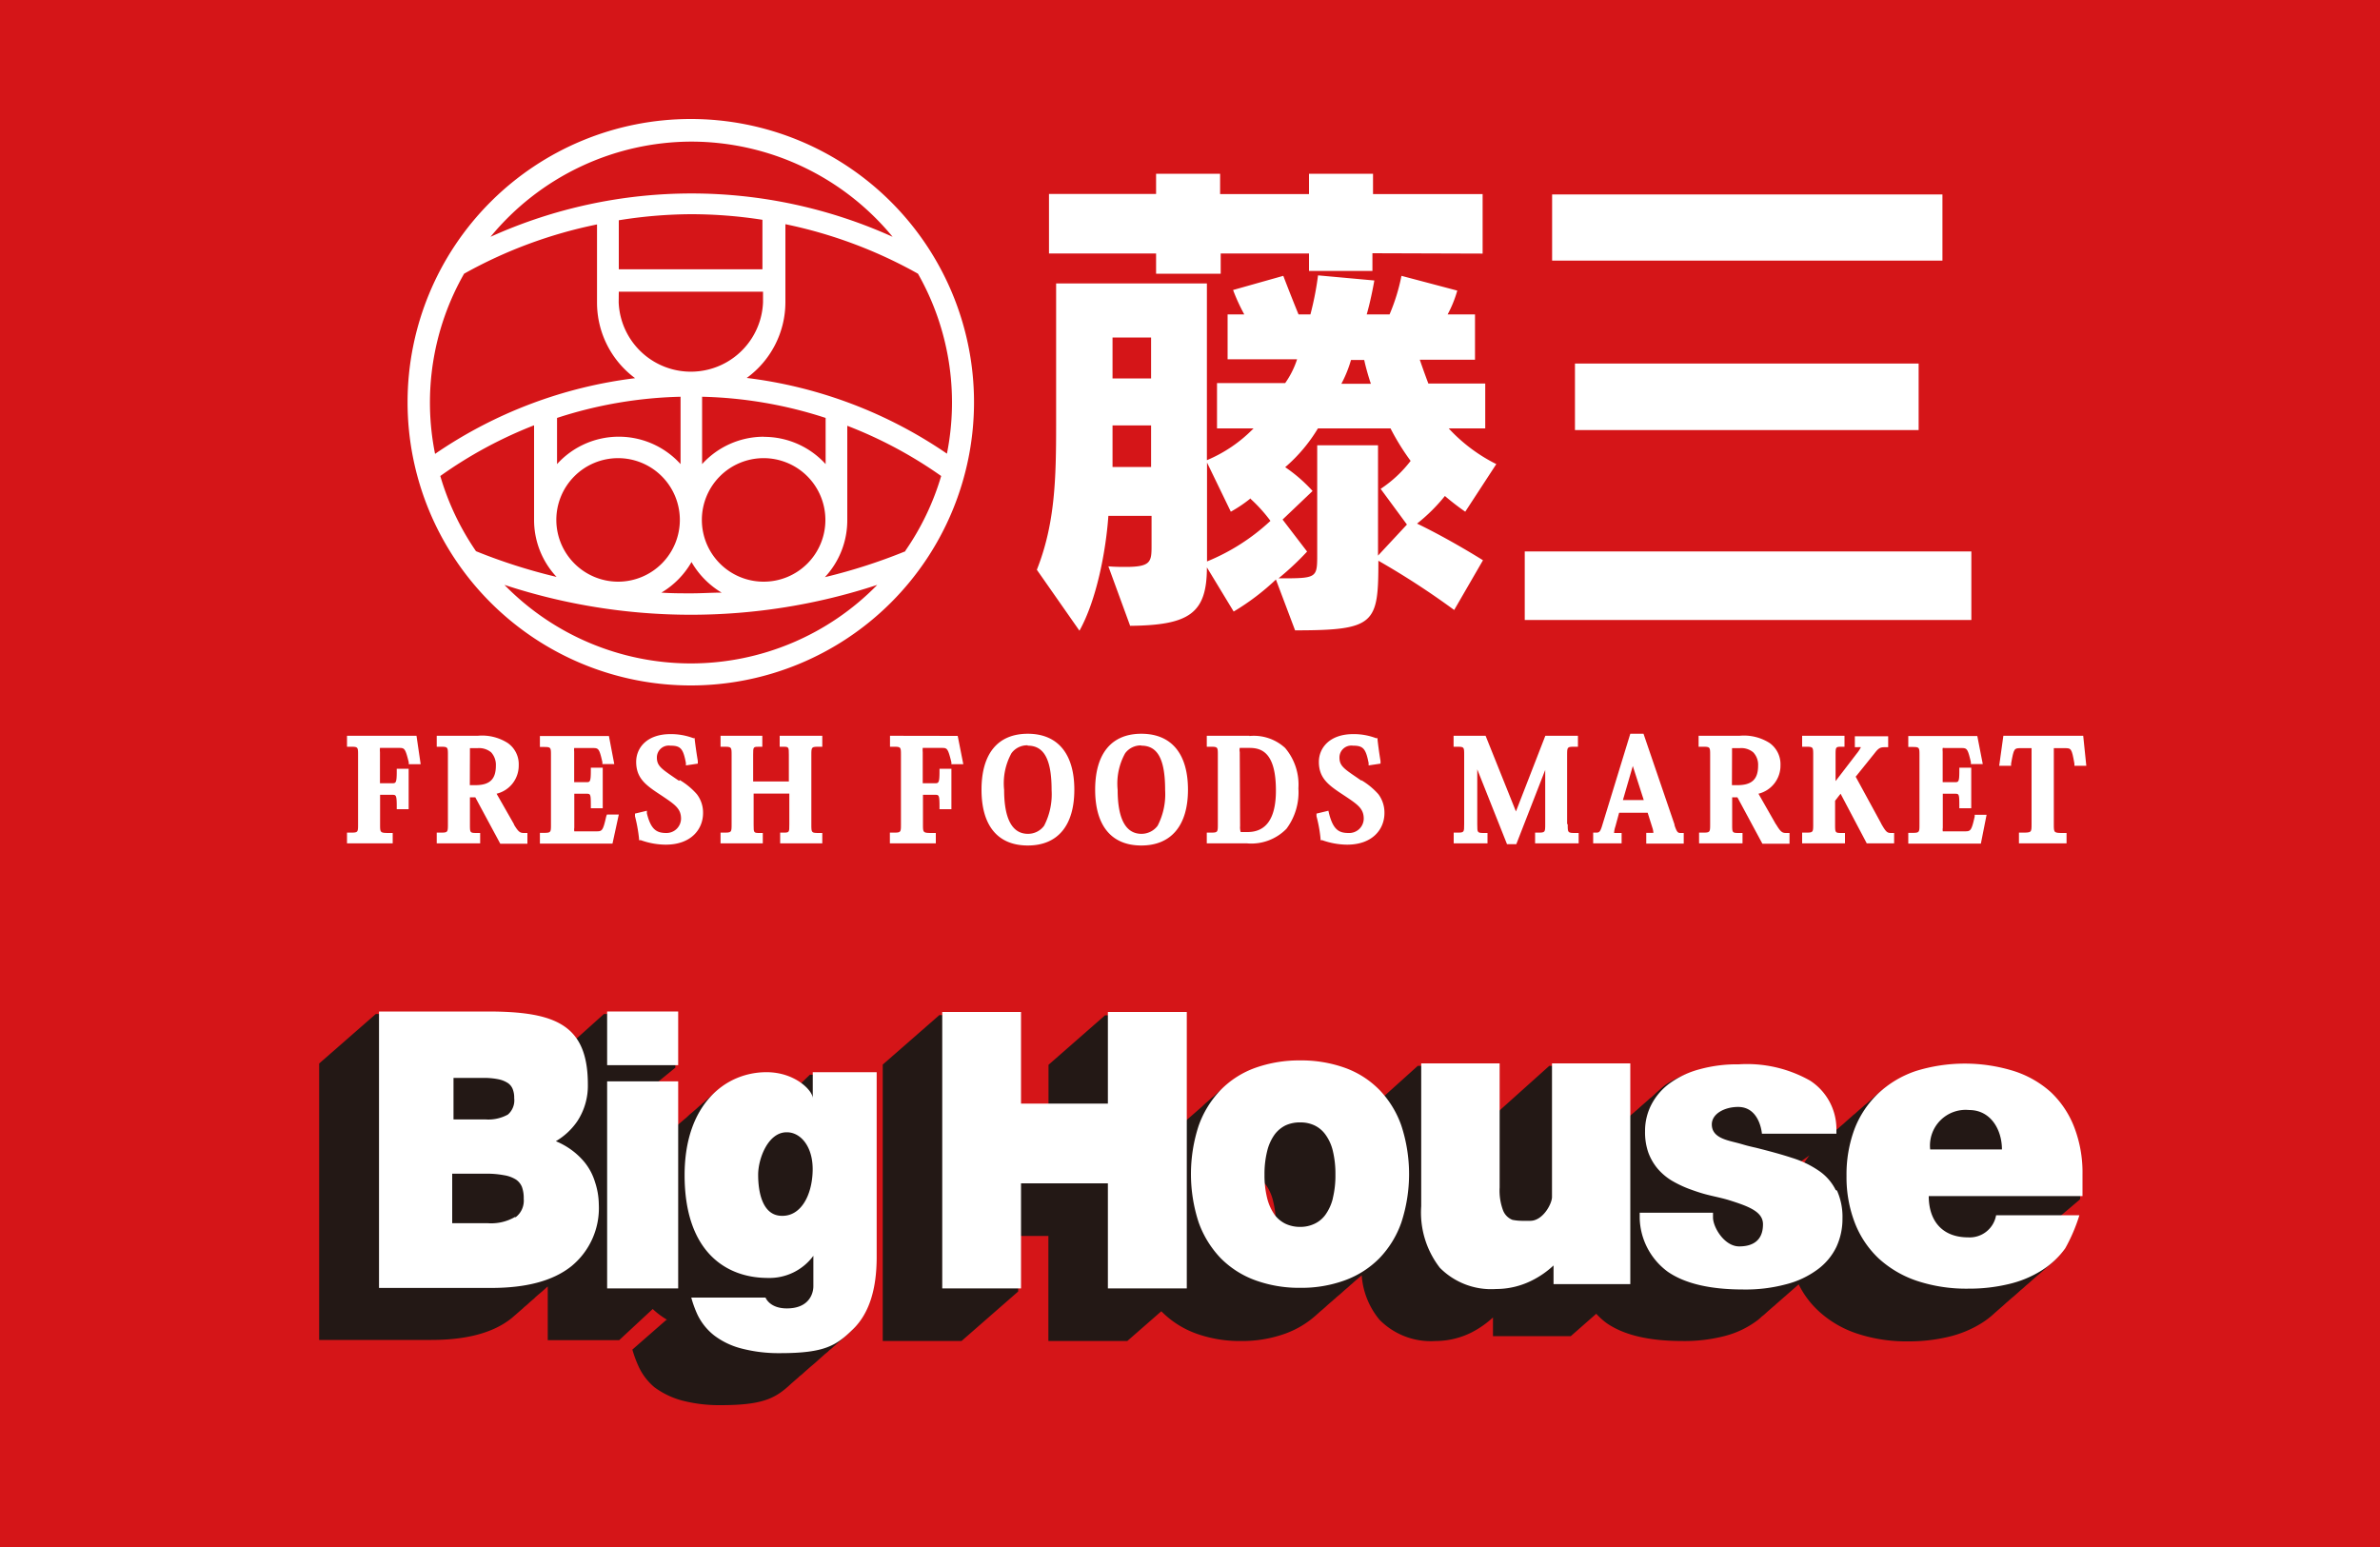
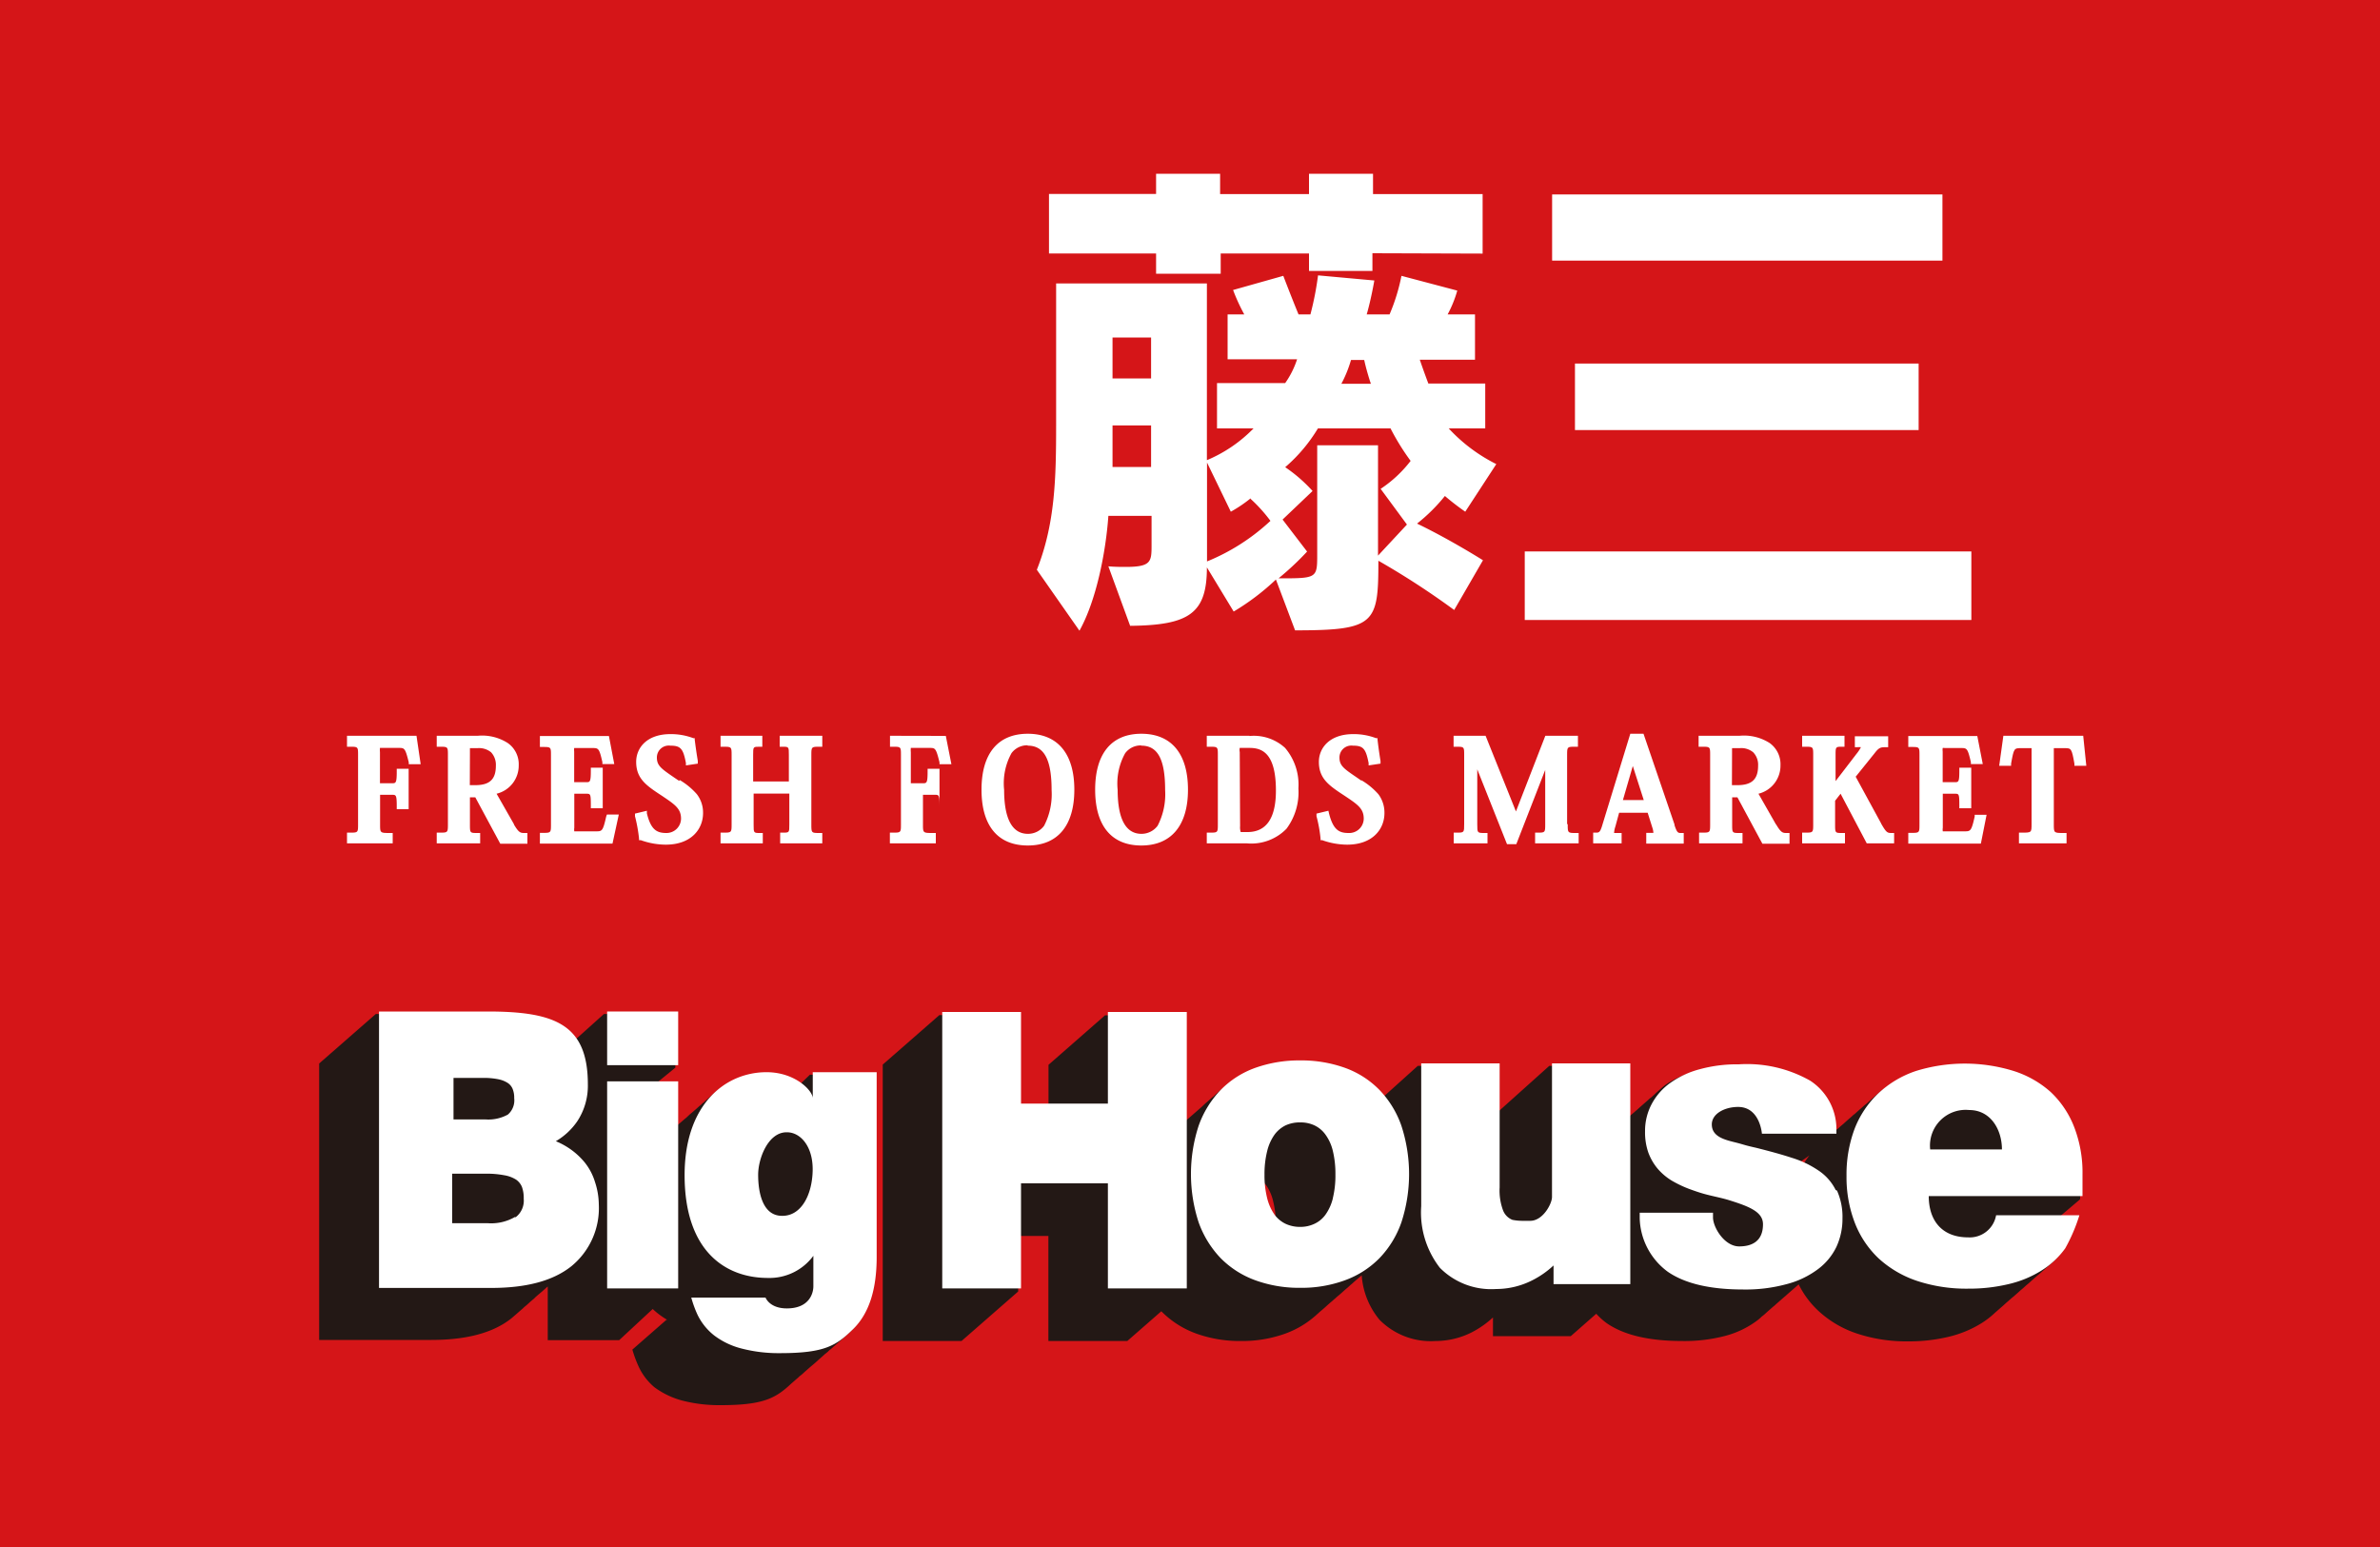
<svg xmlns="http://www.w3.org/2000/svg" width="200" height="130" viewBox="0 0 200 130">
  <defs>
    <style>.cls-1{fill:#d51518;}.cls-2{fill:#231815;}.cls-3{fill:#fff;}</style>
  </defs>
  <g id="レイヤー_2" data-name="レイヤー 2">
    <g id="レイヤー_1-2" data-name="レイヤー 1">
      <rect class="cls-1" width="200" height="130" />
      <path class="cls-2" d="M174.8,98.9a10.68,10.68,0,0,0-.68-3.94,7.81,7.81,0,0,0-2-2.95A8.4,8.4,0,0,0,169,90.18a12.72,12.72,0,0,0-4.06-.61,13,13,0,0,0-4.18.63,8.62,8.62,0,0,0-3,1.75,2.31,2.31,0,0,0-.24.2l-.24.21-.23.21-.24.21a2.31,2.31,0,0,0-.24.2l-.24.21-.24.21-.23.21a1.64,1.64,0,0,0-.25.21l-.23.2-.24.21-.23.21-.25.21-.23.21a2.31,2.31,0,0,0-.24.2l-.19.17V95a4.87,4.87,0,0,0-2.2-4,10.82,10.82,0,0,0-6-1.37,12.2,12.2,0,0,0-3.27.4A7.9,7.9,0,0,0,140,91.13a6.09,6.09,0,0,0-.55.46l-.24.21L139,92l-.23.21a1.59,1.59,0,0,0-.24.2l-.24.21-.24.21-.24.21-.23.21c-.08.07-.16.13-.24.21l-.24.2-.24.21-.08.07V89.57h-6.59l-4.46,4v-4h-6.59l-3,2.7a6.14,6.14,0,0,0-.42-.47,7.54,7.54,0,0,0-2.9-1.86,11.71,11.71,0,0,0-7.52,0,7.39,7.39,0,0,0-2.63,1.59,2.31,2.31,0,0,0-.24.2l-.24.21-.23.21a2.52,2.52,0,0,0-.25.21l-.23.2-.24.21L101,93l-.24.21-.24.21-.23.2-.24.21-.24.21-.24.21-.08.07v-9H92.86l-4.75,4.16V93H85.56v-7.7H78.94l-4.76,4.16v23.23H80.8l4.76-4.16v-4.67H88.1v8.83h6.63l2.86-2.5v0l0,0a7.88,7.88,0,0,0,2.92,1.87,10.8,10.8,0,0,0,3.77.63,10.69,10.69,0,0,0,3.75-.63,7.94,7.94,0,0,0,2.62-1.59c.07-.07.16-.13.23-.21l.24-.2.24-.21.23-.21.24-.21a2.41,2.41,0,0,0,.24-.21,2.25,2.25,0,0,0,.24-.21l.24-.2.24-.21.23-.21.24-.2.24-.22a2.25,2.25,0,0,0,.24-.21l.23-.2.25-.21.21-.18a6.55,6.55,0,0,0,1.5,3.74,6.06,6.06,0,0,0,4.71,1.78h0a6.77,6.77,0,0,0,3-.71,8.08,8.08,0,0,0,1.82-1.27v1.57H132l2.14-1.88a5.7,5.7,0,0,0,.89.8c1.45,1,3.57,1.49,6.34,1.49a13.41,13.41,0,0,0,3.6-.43,7.77,7.77,0,0,0,2.62-1.24,3.5,3.5,0,0,0,.46-.39,2.43,2.43,0,0,0,.25-.2l.23-.21.24-.21.24-.21a2.25,2.25,0,0,0,.24-.21l.23-.2.24-.21.24-.21c.08-.06.16-.14.24-.21l.23-.2.24-.21.24-.21.24-.21,0,0a7.64,7.64,0,0,0,1.66,2.23,8.86,8.86,0,0,0,3.23,1.9,13.22,13.22,0,0,0,4.33.66,14.34,14.34,0,0,0,3.36-.38,9.28,9.28,0,0,0,2.77-1.14,7.19,7.19,0,0,0,1.14-.88l.24-.21.24-.21.24-.21.23-.21c.08-.07.16-.13.24-.21l.23-.2c.08-.07.17-.13.25-.21l.24-.21.23-.21.24-.2.24-.22.24-.2.23-.21.24-.21.24-.21.24-.2.24-.21.23-.21.24-.21a6.25,6.25,0,0,0,1.1-1.2,14.16,14.16,0,0,0,1.19-2.77H172.9l1.9-1.61Zm-23.3-1-.36-.16.92-.65a7.75,7.75,0,0,0-.56.81m-44.59,4.37a4.15,4.15,0,0,1-.62-1.37,7.58,7.58,0,0,1-.22-1.65,2.25,2.25,0,0,1,.36.39A3.9,3.9,0,0,1,107,101a7.69,7.69,0,0,1,.21,1.63,2.94,2.94,0,0,1-.34-.36" />
      <path class="cls-2" d="M67.11,91.23a4.89,4.89,0,0,0-2.94-.92A6.33,6.33,0,0,0,59.86,92l-.24.21-.24.21a2.29,2.29,0,0,0-.23.21,1.21,1.21,0,0,0-.24.21,2.31,2.31,0,0,0-.24.2l-.24.21-.24.21-.24.2-.23.22-.24.2-.24.21-.24.2-.24.22h0V91.08H55.09l1.66-1.36V85.21h-6L48.2,87.5c-1.23-1.79-3.68-2.29-7.42-2.29h-9.2l-4.76,4.16V112.6h9.42c2.92,0,5.19-.58,6.74-1.82l.35-.3.24-.21.24-.21a2.29,2.29,0,0,0,.23-.21l.24-.2.24-.22.23-.2A1.64,1.64,0,0,0,45,109l.24-.21.24-.2.24-.21.23-.21.08-.06v4.51h6L54.85,110a6.56,6.56,0,0,0,1.22.91H56l-2.86,2.5a10,10,0,0,0,.52,1.41A5,5,0,0,0,55,116.58a6.93,6.93,0,0,0,2.35,1.12,12.4,12.4,0,0,0,3.21.38h0c3.38,0,4.49-.52,5.69-1.59l.24-.22.23-.2.24-.21a2.29,2.29,0,0,0,.23-.21,2.43,2.43,0,0,0,.25-.2l.23-.21.24-.21.24-.21.24-.2.24-.21.23-.21.24-.21.23-.21.25-.2a1.21,1.21,0,0,1,.24-.21l.23-.21.24-.21.24-.21c.08-.07.16-.13.24-.21s.43-.39.66-.61c1.39-1.35,2-3.41,2-6.08V90.31H68.06Z" />
      <path class="cls-3" d="M38.11,90.58h2.53a6.14,6.14,0,0,1,1.27.12,2.29,2.29,0,0,1,.78.32,1.1,1.1,0,0,1,.39.49,1.94,1.94,0,0,1,.13.77,1.58,1.58,0,0,1-.53,1.38,3.39,3.39,0,0,1-1.88.41H38.11ZM50,99.33a4.87,4.87,0,0,0-.86-1.64,6.05,6.05,0,0,0-1.43-1.27,6.31,6.31,0,0,0-1-.52,5.63,5.63,0,0,0,1.79-1.66,5.42,5.42,0,0,0,.9-3.11c0-5-2.7-6.12-8.35-6.13h-9.2v23.23h9.42c2.92,0,5.18-.58,6.74-1.82a6.31,6.31,0,0,0,2.31-5.2A6.16,6.16,0,0,0,50,99.33m-6.73,2.94a4,4,0,0,1-2.29.52H38V98.63h2.79a7.78,7.78,0,0,1,1.58.13,2.68,2.68,0,0,1,1,.37,1.39,1.39,0,0,1,.49.61,2.73,2.73,0,0,1,.15,1,1.75,1.75,0,0,1-.68,1.55" />
      <polygon class="cls-3" points="51.02 108.27 56.99 108.27 56.99 107.84 56.99 90.87 51.02 90.87 51.02 108.27" />
      <polygon class="cls-3" points="51.02 85 51.02 89.51 56.99 89.51 56.99 89.09 56.99 85 51.02 85" />
      <polygon class="cls-3" points="93.1 85.04 93.1 92.74 85.8 92.74 85.8 85.04 79.18 85.04 79.18 108.27 85.8 108.27 85.8 99.44 93.1 99.44 93.1 108.27 99.73 108.27 99.73 107.85 99.73 85.04 93.1 85.04" />
      <path class="cls-3" d="M112,100.72a4,4,0,0,1-.62,1.36,2.38,2.38,0,0,1-.92.76,2.75,2.75,0,0,1-1.2.26,2.85,2.85,0,0,1-1.23-.26,2.53,2.53,0,0,1-.92-.76,4.15,4.15,0,0,1-.62-1.37,7.86,7.86,0,0,1-.23-2,7.94,7.94,0,0,1,.23-2,4,4,0,0,1,.62-1.37,2.57,2.57,0,0,1,.92-.77,2.85,2.85,0,0,1,1.23-.25,2.74,2.74,0,0,1,1.2.25,2.41,2.41,0,0,1,.92.77,3.82,3.82,0,0,1,.62,1.36,8.11,8.11,0,0,1,.22,2,8,8,0,0,1-.22,2m5.76-6.11a8.24,8.24,0,0,0-1.84-3,7.7,7.7,0,0,0-2.91-1.86,10.87,10.87,0,0,0-3.74-.62,11,11,0,0,0-3.77.62,7.73,7.73,0,0,0-2.92,1.86,8.39,8.39,0,0,0-1.85,3,13.07,13.07,0,0,0,0,8.14,8.44,8.44,0,0,0,1.85,3,7.86,7.86,0,0,0,2.92,1.86,10.76,10.76,0,0,0,3.77.63,10.59,10.59,0,0,0,3.74-.63,7.82,7.82,0,0,0,2.91-1.86,8.28,8.28,0,0,0,1.84-3,13.07,13.07,0,0,0,0-8.14" />
      <path class="cls-3" d="M130.42,89.36v11.23c0,.56-.76,2-1.83,2H128a4.42,4.42,0,0,1-.9-.08,1.39,1.39,0,0,1-.79-.79,4.76,4.76,0,0,1-.29-1.93V89.36h-6.59v12a7.57,7.57,0,0,0,1.57,5.18,6.07,6.07,0,0,0,4.72,1.78h0a6.73,6.73,0,0,0,3-.71,7.62,7.62,0,0,0,1.83-1.27v1.57H137V89.36Z" />
      <path class="cls-3" d="M154.26,100a4.22,4.22,0,0,0-1.42-1.62,8.34,8.34,0,0,0-2.28-1.09c-.88-.29-1.89-.56-3-.84-.94-.21-.94-.24-1.5-.39-.91-.24-2.21-.44-2.21-1.57,0-.91,1.09-1.47,2.21-1.47,1.84,0,2,2.25,2,2.25h6.26l0-.46a4.85,4.85,0,0,0-2.21-4,10.76,10.76,0,0,0-6-1.37,11.8,11.8,0,0,0-3.27.41,7.58,7.58,0,0,0-2.48,1.15,5.14,5.14,0,0,0-1.57,1.79,4.79,4.79,0,0,0-.55,2.27,5.16,5.16,0,0,0,.27,1.78,4.54,4.54,0,0,0,.79,1.37,4.93,4.93,0,0,0,1.18,1,9.6,9.6,0,0,0,1.44.69c.52.19,1,.36,1.6.51s1.12.25,1.7.42c1.77.55,2.93,1,2.93,2.05,0,1.48-1,1.86-2,1.86-1.22,0-2.17-1.55-2.2-2.4v-.43h-6.16l0,.47a5.77,5.77,0,0,0,2.36,4.49c1.45,1,3.57,1.49,6.34,1.49a13.07,13.07,0,0,0,3.61-.44,7.57,7.57,0,0,0,2.62-1.23,5.11,5.11,0,0,0,1.6-1.91,5.6,5.6,0,0,0,.51-2.39,5.4,5.4,0,0,0-.46-2.34" />
      <path class="cls-3" d="M162.2,96.59a3,3,0,0,1,3.28-3.31c1.8,0,2.75,1.64,2.75,3.31ZM175,98.69a10.59,10.59,0,0,0-.68-3.93,8,8,0,0,0-2-3A8.53,8.53,0,0,0,169.22,90,13.89,13.89,0,0,0,161,90a8.63,8.63,0,0,0-3.16,1.88,8.17,8.17,0,0,0-2,3,10.93,10.93,0,0,0-.67,3.94,10.65,10.65,0,0,0,.69,3.92,8.17,8.17,0,0,0,2,3,9,9,0,0,0,3.24,1.9,13.22,13.22,0,0,0,4.33.65,14.2,14.2,0,0,0,3.35-.38,9.07,9.07,0,0,0,2.77-1.14,7.06,7.06,0,0,0,2-1.87,14.43,14.43,0,0,0,1.19-2.78h-7a2.25,2.25,0,0,1-2.35,1.86c-2.16,0-3.31-1.37-3.31-3.47H175Z" />
      <path class="cls-3" d="M65.71,102.17c-1.59,0-2-1.88-2-3.45,0-1.38.85-3.6,2.42-3.57,1.15,0,2.22,1.21,2.16,3.27s-1,3.79-2.59,3.75M68.3,90.1v2.19c0-.63-1.47-2.19-3.89-2.19-3.44,0-6.88,2.68-6.88,8.65,0,6.38,3.42,8.64,7,8.64a4.58,4.58,0,0,0,3.82-1.86v2.56c0,.55-.31,1.86-2.23,1.86-1.46,0-1.79-.91-1.79-.91H58.09a9.27,9.27,0,0,0,.51,1.41A4.93,4.93,0,0,0,60,112.21a6.42,6.42,0,0,0,2.35,1.12,12.4,12.4,0,0,0,3.21.38h0c3.77,0,4.72-.65,6.11-2s2-3.41,2-6.08V90.1Z" />
      <path class="cls-3" d="M29.16,61.83v.92h.22c.71,0,.71,0,.71.72v5.77c0,.73,0,.73-.71.73h-.22v.9H33V70H32.8c-.86,0-.86,0-.86-.73V66.79h1c.34,0,.4,0,.4,1V68h1V64.6h-1v.22c0,1-.08,1-.41,1h-1V63.21a1.94,1.94,0,0,1,0-.36h1.57c.49,0,.55,0,.85,1.21l0,.16h1L35,61.83Z" />
      <path class="cls-3" d="M43.19,69.26,41.73,66.7a2.43,2.43,0,0,0,1.86-2.39,2.17,2.17,0,0,0-.92-1.87,4,4,0,0,0-2.53-.61H36.7v.92h.23c.71,0,.71,0,.71.72v5.75c0,.75,0,.75-.71.75H36.7v.9h3.65V70h-.22c-.64,0-.64,0-.64-.73V67h.45l2.1,3.9h2.28V70H44.1c-.35,0-.49,0-.91-.71m-3.7-5.92c0-.14,0-.46,0-.5h.64a1.59,1.59,0,0,1,1.14.35,1.55,1.55,0,0,1,.4,1.12c0,1.15-.52,1.64-1.74,1.64h-.45Z" />
      <path class="cls-3" d="M50.94,68.62c-.28,1.24-.35,1.24-.87,1.24H48.33s-.06,0-.07,0a.94.94,0,0,1,0-.3V66.7h1c.36,0,.39,0,.39,1v.22h1V64.51h-1v.22c0,1-.07,1-.4,1h-1V63.16a1.37,1.37,0,0,1,0-.3s0,0,.17,0h1.34c.53,0,.59,0,.86,1.18l0,.17h1l-.45-2.36h-5.8v.92h.22c.71,0,.71,0,.71.72v5.77c0,.72,0,.73-.71.73h-.22v.9h6.1L52,68.45H51Z" />
      <path class="cls-3" d="M57.07,65.62l-.4-.27c-1.09-.75-1.47-1-1.47-1.69a1,1,0,0,1,1.13-1c.86,0,1.08.24,1.31,1.46l0,.2,1-.15,0-.23c-.11-.63-.2-1.3-.26-1.78v-.13l-.12,0a5.3,5.3,0,0,0-1.92-.34c-2,0-2.88,1.17-2.88,2.33,0,1.42.86,2,2.16,2.85,1.1.74,1.61,1.08,1.61,1.93A1.22,1.22,0,0,1,56,70c-.8,0-1.3-.26-1.64-1.65l0-.22-1,.24,0,.22a12.85,12.85,0,0,1,.34,1.87v.14l.14,0a6.3,6.3,0,0,0,2.1.38c2.17,0,3.14-1.33,3.14-2.65a2.53,2.53,0,0,0-.52-1.59,5.87,5.87,0,0,0-1.44-1.19" />
      <path class="cls-3" d="M65.52,62.75h.22c.55,0,.55,0,.55.69v2.23h-3V63.42c0-.67,0-.67.55-.67h.22v-.92H60.55v.92h.22c.71,0,.71,0,.71.72v5.77c0,.73,0,.73-.71.73h-.22v.9H64.1V70h-.22c-.55,0-.55,0-.55-.7V66.69h3v2.58c0,.7,0,.7-.55.7h-.22v.9h3.54V70h-.22c-.7,0-.7,0-.7-.73V63.47c0-.72,0-.72.7-.72h.22v-.92H65.52Z" />
-       <path class="cls-3" d="M74.79,61.83v.92H75c.71,0,.71,0,.71.72v5.77c0,.73,0,.73-.71.73h-.22v.9h3.86V70h-.22c-.86,0-.86,0-.86-.73V66.79h1c.34,0,.39,0,.39,1V68h1V64.6h-1v.22c0,1-.08,1-.41,1h-1V63.21a1.94,1.94,0,0,1,0-.36h1.57c.48,0,.54,0,.84,1.21l0,.16h1l-.47-2.38Z" />
+       <path class="cls-3" d="M74.79,61.83v.92H75c.71,0,.71,0,.71.72v5.77c0,.73,0,.73-.71.73h-.22v.9h3.86V70h-.22c-.86,0-.86,0-.86-.73V66.79h1c.34,0,.39,0,.39,1V68V64.6h-1v.22c0,1-.08,1-.41,1h-1V63.21a1.94,1.94,0,0,1,0-.36h1.57c.48,0,.54,0,.84,1.21l0,.16h1l-.47-2.38Z" />
      <path class="cls-3" d="M86.37,61.66c-2.51,0-3.89,1.66-3.89,4.7s1.38,4.69,3.89,4.69,3.91-1.67,3.91-4.69-1.4-4.7-3.91-4.7m0,1c1.36,0,2,1.15,2,3.73a5.76,5.76,0,0,1-.63,3,1.67,1.67,0,0,1-1.36.68c-1.31,0-2-1.24-2-3.7A5.24,5.24,0,0,1,85,63.29a1.64,1.64,0,0,1,1.35-.66" />
      <path class="cls-3" d="M95.91,61.66c-2.5,0-3.88,1.66-3.88,4.7s1.38,4.69,3.88,4.69,3.92-1.67,3.92-4.69-1.39-4.7-3.92-4.7m0,1c1.38,0,2,1.15,2,3.73a5.76,5.76,0,0,1-.63,3,1.69,1.69,0,0,1-1.36.68c-1.31,0-2-1.24-2-3.7a5.25,5.25,0,0,1,.63-3.07,1.63,1.63,0,0,1,1.34-.66" />
      <path class="cls-3" d="M105,61.83h-3.59v.92h.22c.71,0,.71,0,.71.72v5.77c0,.73,0,.73-.71.73h-.22v.9h3.37a4.12,4.12,0,0,0,3.33-1.23,5.13,5.13,0,0,0,1-3.39,4.76,4.76,0,0,0-1.12-3.4,3.88,3.88,0,0,0-3-1m-.81,1.35a.9.9,0,0,1,0-.35H105c1,0,2.22.37,2.22,3.58,0,2.32-.8,3.49-2.39,3.49h-.57a1.34,1.34,0,0,1-.05-.5Z" />
      <path class="cls-3" d="M114.43,65.62l-.39-.27c-1.1-.75-1.48-1-1.48-1.69a1,1,0,0,1,1.13-1c.86,0,1.08.24,1.32,1.46l0,.2,1-.15,0-.22c-.11-.66-.2-1.33-.25-1.79v-.13l-.13,0a5.24,5.24,0,0,0-1.91-.34c-2,0-2.89,1.17-2.89,2.33,0,1.42.86,2,2.16,2.85,1.11.74,1.61,1.08,1.61,1.93A1.22,1.22,0,0,1,113.32,70c-.8,0-1.29-.27-1.64-1.65l-.05-.22-1,.24,0,.22a11.58,11.58,0,0,1,.34,1.87l0,.14.13,0a6.35,6.35,0,0,0,2.1.38c2.17,0,3.14-1.33,3.14-2.65a2.58,2.58,0,0,0-.51-1.59,6,6,0,0,0-1.45-1.19" />
      <path class="cls-3" d="M131.69,69.24V63.48c0-.73,0-.73.68-.73h.23v-.92h-2.74l-2.47,6.36-2.55-6.36h-2.69v.92h.22c.67,0,.67,0,.67.69v5.8c0,.73,0,.73-.66.73h-.22v.9H125V70h-.22c-.64,0-.64,0-.64-.73V64.65l2.5,6.29h.78l2.43-6.24v4.54c0,.73,0,.73-.67.73H129v.9h3.66V70h-.22c-.7,0-.7,0-.7-.73" />
      <path class="cls-3" d="M140.72,69.3l-2.61-7.64H137l-2.39,7.8c-.16.49-.25.51-.51.51h-.22v.9h2.39V70H136c-.29,0-.35,0-.36,0v-.05a2.14,2.14,0,0,1,.11-.51l.31-1.14h2.4l.4,1.27a1.52,1.52,0,0,1,.08.42s-.06,0-.38,0h-.22v.9h3.15V70h-.22c-.25,0-.34,0-.56-.67m-2.58-2.1h-1.75l.83-2.86Z" />
      <path class="cls-3" d="M149.23,69.26l-1.46-2.56a2.43,2.43,0,0,0,1.85-2.39,2.19,2.19,0,0,0-.91-1.87,4,4,0,0,0-2.53-.61h-3.44v.92H143c.71,0,.71,0,.71.72v5.75c0,.75,0,.75-.71.75h-.22v.9h3.65V70h-.23c-.64,0-.64,0-.64-.73V67H146l2.1,3.9h2.28V70h-.22c-.34,0-.48,0-.9-.71m-3.71-5.92c0-.16,0-.46,0-.5h.65a1.56,1.56,0,0,1,1.13.35,1.51,1.51,0,0,1,.41,1.12c0,1.15-.53,1.64-1.75,1.64h-.45Z" />
      <path class="cls-3" d="M158.07,69.18l-2.13-3.91,1.61-2c.35-.46.51-.48.9-.48h.22v-.92h-2.8v.92h.22a1.48,1.48,0,0,1,.29,0,3.21,3.21,0,0,1-.38.57l-1.75,2.28V63.48c0-.73,0-.73.57-.73H155v-.92h-3.56v.92h.22c.71,0,.71,0,.71.72v5.77c0,.73,0,.73-.71.73h-.22v.9h3.6V70h-.22c-.61,0-.61,0-.61-.75V67.29l.46-.59,2.2,4.17h2.3V70H159c-.39,0-.47,0-.92-.79" />
      <path class="cls-3" d="M165.94,68.62c-.28,1.24-.35,1.24-.88,1.24h-1.8a.94.94,0,0,1,0-.3V66.7h1c.36,0,.39,0,.39,1v.22h1V64.51h-1v.22c0,1-.06,1-.4,1h-1V63.16a1.37,1.37,0,0,1,0-.3.38.38,0,0,1,.17,0h1.34c.53,0,.58,0,.86,1.18l0,.17h1l-.46-2.36h-5.8v.92h.23c.71,0,.71,0,.71.72v5.77c0,.72,0,.73-.71.73h-.23v.9h6.1l.48-2.42h-1Z" />
      <path class="cls-3" d="M175.06,61.83h-6.71L168,64.35h1l0-.18c.23-1.3.26-1.3.82-1.3h.9v6.37c0,.73,0,.73-.84.73h-.22v.9h4V70h-.22c-.85,0-.85,0-.85-.73V62.87h.89c.57,0,.61,0,.84,1.3l0,.18h1Z" />
-       <path class="cls-3" d="M58.05,10a23.8,23.8,0,1,0,23.8,23.8A23.8,23.8,0,0,0,58.05,10M79.57,38.12a37.86,37.86,0,0,0-16.82-6.36A7.88,7.88,0,0,0,66,25.41V18.84A38.8,38.8,0,0,1,77.14,23a21.9,21.9,0,0,1,2.43,15.14m-3.5,8.19a47,47,0,0,1-6.75,2.17A7,7,0,0,0,71.2,43.7h0V35.78A36.3,36.3,0,0,1,79.09,40a21.91,21.91,0,0,1-3,6.27M37,40a36.3,36.3,0,0,1,7.88-4.26V43.7a7,7,0,0,0,1.89,4.78A47,47,0,0,1,40,46.32,22.1,22.1,0,0,1,37,40m21-22a39.15,39.15,0,0,1,6.07.47v4.16H52V18.51A39.12,39.12,0,0,1,58.05,18M52,24.51H64.12v.9a6.07,6.07,0,0,1-12.13,0ZM64.17,48.88a5.19,5.19,0,1,1,5.19-5.18,5.18,5.18,0,0,1-5.19,5.18M46.75,43.7a5.19,5.19,0,1,1,5.19,5.18,5.2,5.2,0,0,1-5.19-5.18m17.42-7A7,7,0,0,0,59,39V33.34a36,36,0,0,1,10.38,1.78V39a7,7,0,0,0-5.19-2.29m-7,2.29a7,7,0,0,0-10.38,0V35.12a36,36,0,0,1,10.38-1.78Zm.92,8.23a7.16,7.16,0,0,0,2.53,2.57c-.84,0-1.68.06-2.53.06s-1.69,0-2.53-.06a7.08,7.08,0,0,0,2.53-2.57m0-35.33a21.94,21.94,0,0,1,16.9,8,41,41,0,0,0-33.79,0,21.93,21.93,0,0,1,16.89-8M39,23a38.73,38.73,0,0,1,11.17-4.14v6.57a7.9,7.9,0,0,0,3.2,6.35,37.86,37.86,0,0,0-16.81,6.36A21.85,21.85,0,0,1,39,23M58.05,55.75a21.91,21.91,0,0,1-15.66-6.6,50.14,50.14,0,0,0,31.33,0,21.92,21.92,0,0,1-15.67,6.6" />
      <path class="cls-3" d="M123.13,43a21.42,21.42,0,0,1-1.71-1.32A14.65,14.65,0,0,1,119.08,44c2.77,1.33,5.54,3.08,5.54,3.08l-2.42,4.18a66.54,66.54,0,0,0-6.37-4.14c0,5.29-.25,5.85-7,5.85l-1.61-4.27a20.07,20.07,0,0,1-3.55,2.69l-2.25-3.71c0,3.88-1.5,4.86-6.45,4.91l-1.83-5c.56.05,1.07.05,1.45.05,2.13,0,2.18-.43,2.18-1.79V43.35H93.14c-.21,3-1,7.09-2.43,9.65l-3.58-5.12c1.54-3.88,1.62-7.72,1.62-12.21V23.82h12.67V38.67A11.87,11.87,0,0,0,105.34,36h-3.07V32.19H108a7.43,7.43,0,0,0,1-2h-5.84V26.42h1.4a16,16,0,0,1-.94-2.05l4.22-1.19s.65,1.71,1.28,3.24h1a25.85,25.85,0,0,0,.64-3.28l4.73.43s-.26,1.53-.64,2.85h1.92a16.23,16.23,0,0,0,1-3.24l4.69,1.24a9.83,9.83,0,0,1-.81,2h2.3v3.81h-4.64s.34,1,.72,2h4.78V36h-3.07a13.86,13.86,0,0,0,4,3Zm-7.8-21.72v1.49H110V21.3h-7.42V23H97.15V21.3h-9v-5h9V14.6h5.38v1.71H110V14.6h5.38v1.71h9.21v5Zm-18.6,7.08H93.49V31.8h3.24Zm0,7.39H93.49v3.49h3.24Zm8.36,6.13A11.47,11.47,0,0,1,103.43,43l-2-4.13v8.31a17.46,17.46,0,0,0,5.33-3.41,12.73,12.73,0,0,0-1.66-1.84M116.85,36h-6.1A13.4,13.4,0,0,1,108,39.26a12.67,12.67,0,0,1,2.3,2l-2.52,2.4,2.06,2.69a23.88,23.88,0,0,1-2.4,2.25c3.25,0,3.25,0,3.25-2.05V37.42h5.11v9.27l2.43-2.61-2.21-3a10.42,10.42,0,0,0,2.52-2.35A19.93,19.93,0,0,1,116.85,36m-2.21-5.75h-1.11a10.23,10.23,0,0,1-.81,2h2.48c-.18-.52-.43-1.38-.56-2" />
      <path class="cls-3" d="M128.13,46.34h37.53V52.1H128.13Zm2.3-30h32.8V21.9h-32.8Zm1.92,14.21h28.88v5.59H132.35Z" />
    </g>
  </g>
</svg>